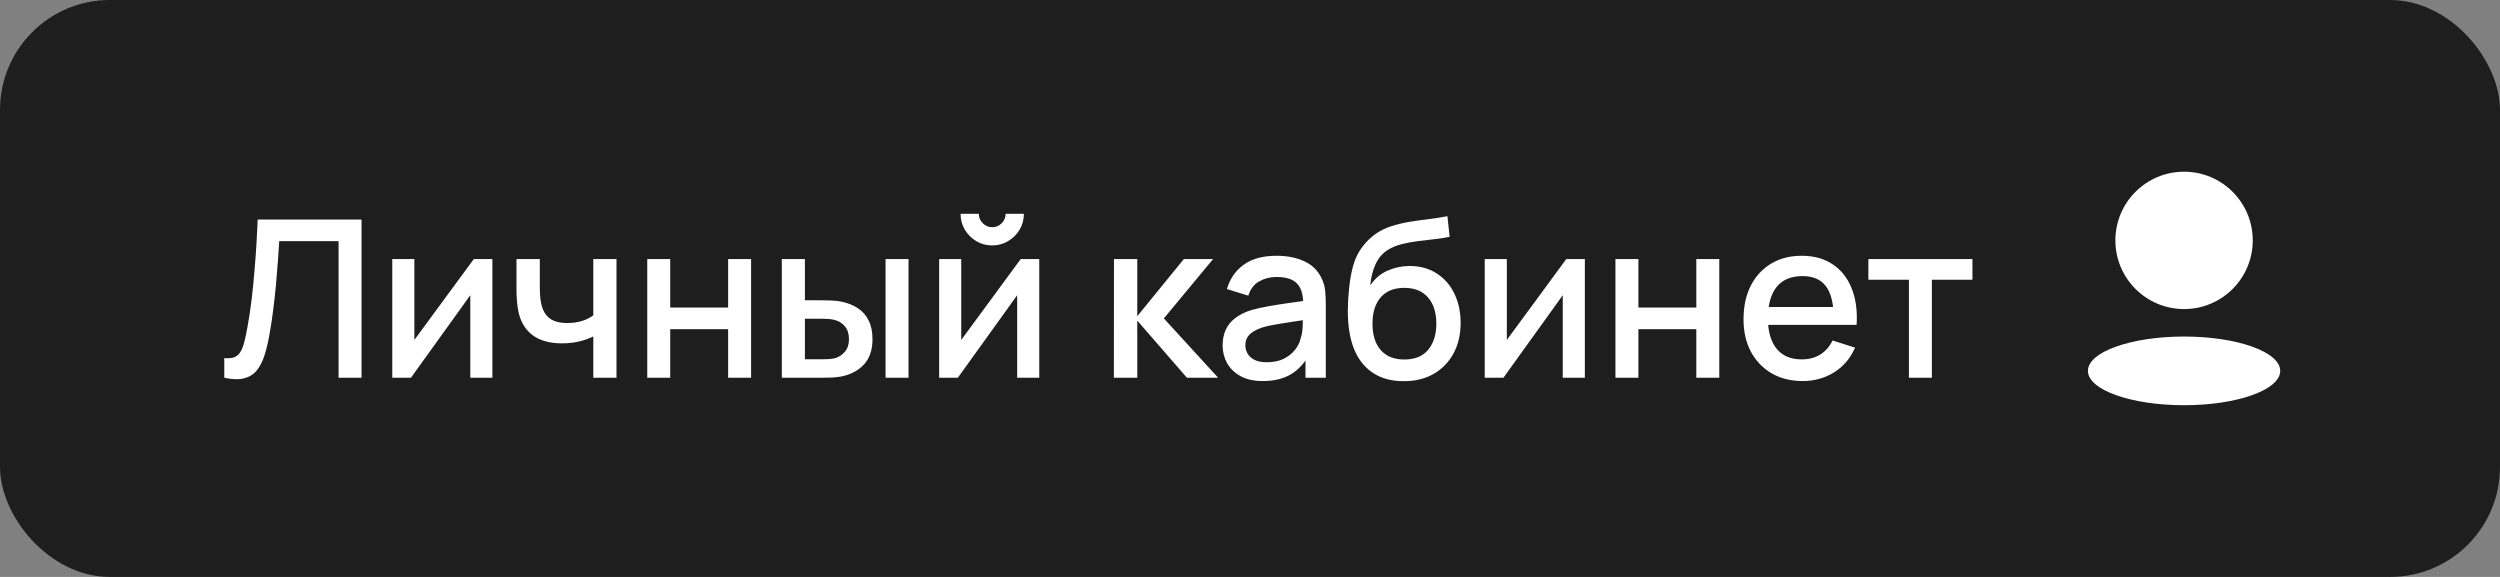
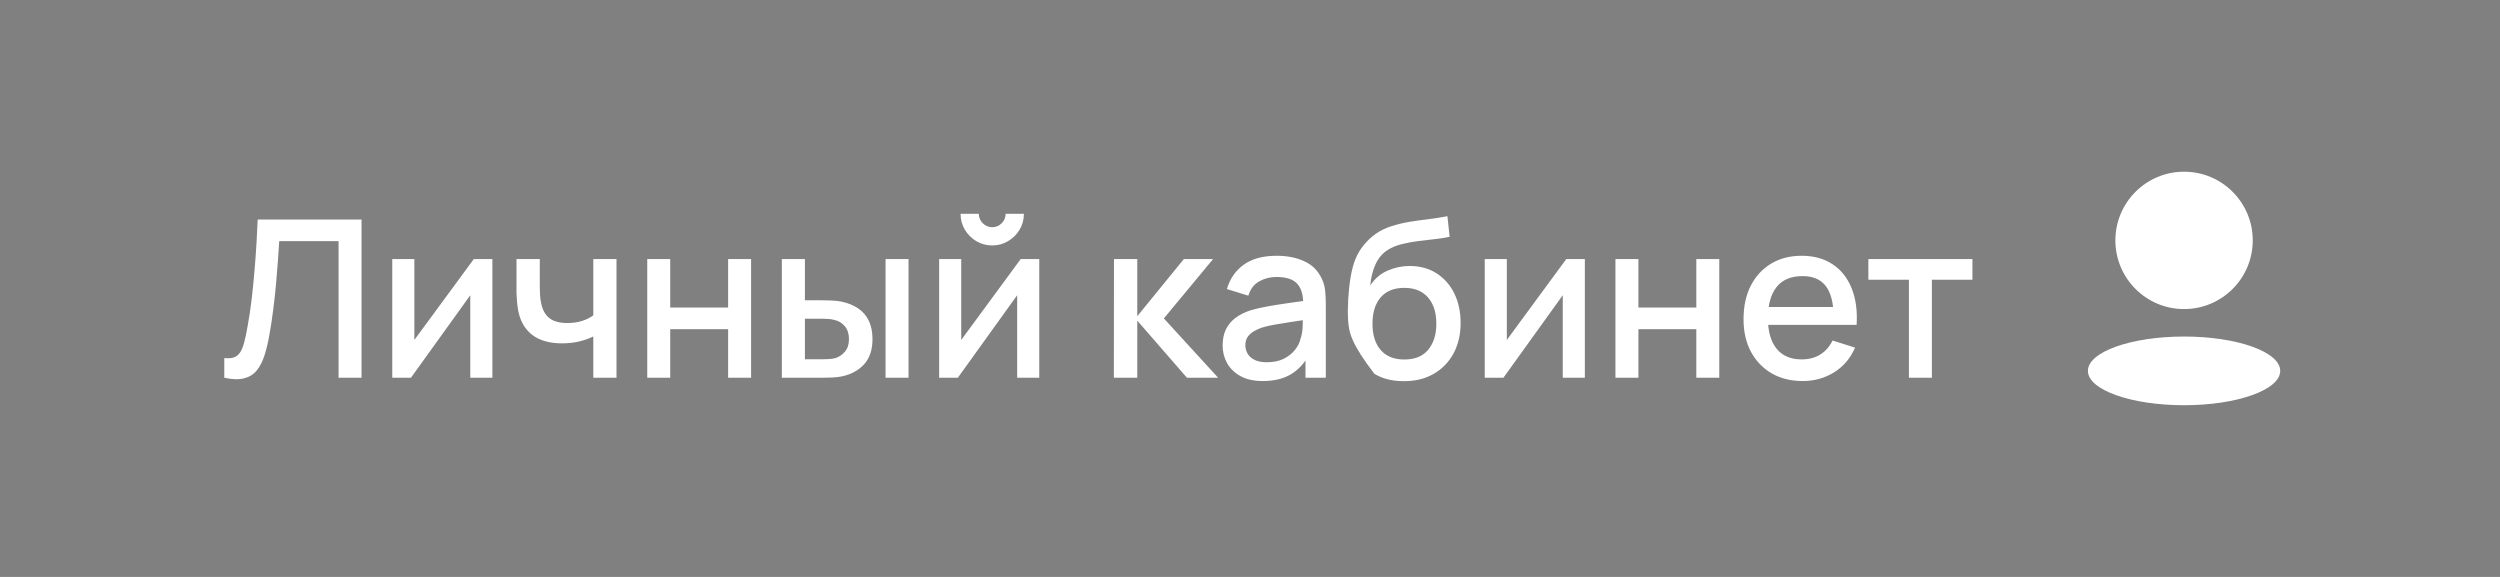
<svg xmlns="http://www.w3.org/2000/svg" width="182" height="42" viewBox="0 0 182 42" fill="none">
  <rect x="0" y="0" width="182" height="42" fill="#808080" stroke="none" />
-   <rect width="182" height="42" rx="8" fill="#1E1E1E" />
-   <path d="M16.328 27.5V26.068C16.6 26.095 16.824 26.081 17 26.028C17.181 25.969 17.333 25.857 17.456 25.692C17.578 25.521 17.683 25.276 17.768 24.956C17.858 24.636 17.947 24.223 18.032 23.716C18.149 23.071 18.248 22.407 18.328 21.724C18.408 21.041 18.474 20.364 18.528 19.692C18.587 19.015 18.634 18.361 18.672 17.732C18.709 17.103 18.738 16.519 18.76 15.98H26.32V27.5H24.648V17.556H20.328C20.301 17.983 20.269 18.46 20.232 18.988C20.195 19.516 20.149 20.076 20.096 20.668C20.043 21.26 19.976 21.871 19.896 22.5C19.821 23.129 19.725 23.761 19.608 24.396C19.512 24.94 19.395 25.431 19.256 25.868C19.117 26.305 18.93 26.671 18.696 26.964C18.461 27.252 18.154 27.444 17.776 27.54C17.397 27.641 16.915 27.628 16.328 27.5ZM35.845 18.86V27.5H34.237V21.492L29.917 27.5H28.557V18.86H30.165V24.748L34.493 18.86H35.845ZM43.193 27.5V24.492C42.9 24.641 42.556 24.764 42.161 24.86C41.766 24.951 41.35 24.996 40.913 24.996C40.028 24.996 39.316 24.799 38.777 24.404C38.244 24.004 37.897 23.428 37.737 22.676C37.694 22.452 37.662 22.223 37.641 21.988C37.62 21.748 37.606 21.529 37.601 21.332C37.601 21.135 37.601 20.988 37.601 20.892V18.86H39.297V20.892C39.297 21.031 39.302 21.215 39.313 21.444C39.324 21.668 39.353 21.887 39.401 22.1C39.502 22.58 39.705 22.937 40.009 23.172C40.313 23.401 40.742 23.516 41.297 23.516C41.697 23.516 42.057 23.465 42.377 23.364C42.702 23.257 42.974 23.121 43.193 22.956V18.86H44.881V27.5H43.193ZM47.12 27.5V18.86H48.792V22.388H53.008V18.86H54.68V27.5H53.008V23.964H48.792V27.5H47.12ZM56.917 27.5V18.86H58.597V21.86H59.733C59.978 21.86 60.242 21.865 60.525 21.876C60.807 21.887 61.047 21.913 61.245 21.956C61.709 22.052 62.111 22.212 62.453 22.436C62.794 22.66 63.055 22.959 63.237 23.332C63.423 23.7 63.517 24.153 63.517 24.692C63.517 25.444 63.322 26.044 62.933 26.492C62.543 26.935 62.015 27.233 61.349 27.388C61.135 27.436 60.882 27.468 60.589 27.484C60.301 27.495 60.034 27.5 59.789 27.5H56.917ZM58.597 26.156H59.885C60.023 26.156 60.178 26.151 60.349 26.14C60.519 26.129 60.677 26.105 60.821 26.068C61.071 25.993 61.298 25.841 61.501 25.612C61.703 25.383 61.805 25.076 61.805 24.692C61.805 24.297 61.703 23.983 61.501 23.748C61.303 23.513 61.053 23.361 60.749 23.292C60.61 23.255 60.463 23.231 60.309 23.22C60.159 23.209 60.018 23.204 59.885 23.204H58.597V26.156ZM64.469 27.5V18.86H66.141V27.5H64.469ZM72.234 17.868C71.812 17.868 71.426 17.764 71.074 17.556C70.727 17.348 70.45 17.071 70.242 16.724C70.034 16.377 69.93 15.991 69.93 15.564H71.258C71.258 15.831 71.354 16.06 71.546 16.252C71.738 16.444 71.967 16.54 72.234 16.54C72.506 16.54 72.735 16.444 72.922 16.252C73.114 16.06 73.21 15.831 73.21 15.564H74.538C74.538 15.991 74.434 16.377 74.226 16.724C74.018 17.071 73.738 17.348 73.386 17.556C73.039 17.764 72.655 17.868 72.234 17.868ZM75.658 18.86V27.5H74.05V21.492L69.73 27.5H68.37V18.86H69.978V24.748L74.306 18.86H75.658ZM81.089 27.5L81.097 18.86H82.793V23.02L86.185 18.86H88.313L84.729 23.18L88.681 27.5H86.409L82.793 23.34V27.5H81.089ZM91.927 27.74C91.287 27.74 90.751 27.623 90.319 27.388C89.887 27.148 89.559 26.833 89.335 26.444C89.117 26.049 89.007 25.617 89.007 25.148C89.007 24.711 89.085 24.327 89.239 23.996C89.394 23.665 89.623 23.385 89.927 23.156C90.231 22.921 90.605 22.732 91.047 22.588C91.431 22.476 91.866 22.377 92.351 22.292C92.837 22.207 93.346 22.127 93.879 22.052C94.418 21.977 94.951 21.903 95.479 21.828L94.871 22.164C94.882 21.487 94.738 20.985 94.439 20.66C94.146 20.329 93.639 20.164 92.919 20.164C92.466 20.164 92.05 20.271 91.671 20.484C91.293 20.692 91.028 21.039 90.879 21.524L89.319 21.044C89.532 20.303 89.938 19.713 90.535 19.276C91.138 18.839 91.938 18.62 92.935 18.62C93.709 18.62 94.38 18.753 94.951 19.02C95.527 19.281 95.948 19.697 96.215 20.268C96.354 20.551 96.439 20.849 96.471 21.164C96.503 21.479 96.519 21.817 96.519 22.18V27.5H95.039V25.524L95.327 25.78C94.97 26.441 94.514 26.935 93.959 27.26C93.41 27.58 92.733 27.74 91.927 27.74ZM92.223 26.372C92.698 26.372 93.106 26.289 93.447 26.124C93.788 25.953 94.063 25.737 94.271 25.476C94.479 25.215 94.615 24.943 94.679 24.66C94.77 24.404 94.82 24.116 94.831 23.796C94.847 23.476 94.855 23.22 94.855 23.028L95.399 23.228C94.871 23.308 94.391 23.38 93.959 23.444C93.527 23.508 93.135 23.572 92.783 23.636C92.436 23.695 92.127 23.767 91.855 23.852C91.626 23.932 91.421 24.028 91.239 24.14C91.063 24.252 90.922 24.388 90.815 24.548C90.714 24.708 90.663 24.903 90.663 25.132C90.663 25.356 90.719 25.564 90.831 25.756C90.943 25.943 91.114 26.092 91.343 26.204C91.573 26.316 91.866 26.372 92.223 26.372ZM102.149 27.748C101.327 27.743 100.629 27.564 100.053 27.212C99.477 26.86 99.026 26.353 98.701 25.692C98.381 25.025 98.194 24.223 98.141 23.284C98.114 22.831 98.117 22.329 98.149 21.78C98.181 21.225 98.239 20.689 98.325 20.172C98.415 19.655 98.53 19.223 98.669 18.876C98.823 18.492 99.034 18.14 99.301 17.82C99.567 17.495 99.861 17.223 100.181 17.004C100.522 16.769 100.901 16.588 101.317 16.46C101.733 16.327 102.167 16.223 102.621 16.148C103.079 16.073 103.541 16.009 104.005 15.956C104.474 15.897 104.93 15.825 105.373 15.74L105.533 17.236C105.239 17.305 104.893 17.361 104.493 17.404C104.098 17.447 103.687 17.495 103.261 17.548C102.839 17.601 102.437 17.676 102.053 17.772C101.669 17.868 101.335 18.004 101.053 18.18C100.653 18.425 100.346 18.783 100.133 19.252C99.925 19.721 99.799 20.231 99.757 20.78C100.087 20.279 100.509 19.919 101.021 19.7C101.533 19.476 102.063 19.364 102.613 19.364C103.381 19.364 104.042 19.545 104.597 19.908C105.157 20.271 105.586 20.764 105.885 21.388C106.183 22.012 106.333 22.719 106.333 23.508C106.333 24.361 106.157 25.108 105.805 25.748C105.458 26.383 104.97 26.879 104.341 27.236C103.711 27.588 102.981 27.759 102.149 27.748ZM102.237 26.172C103.005 26.172 103.583 25.935 103.973 25.46C104.367 24.985 104.565 24.353 104.565 23.564C104.565 22.753 104.362 22.116 103.957 21.652C103.551 21.188 102.978 20.956 102.237 20.956C101.485 20.956 100.909 21.188 100.509 21.652C100.114 22.116 99.917 22.753 99.917 23.564C99.917 24.385 100.117 25.025 100.517 25.484C100.917 25.943 101.49 26.172 102.237 26.172ZM115.377 18.86V27.5H113.769V21.492L109.449 27.5H108.089V18.86H109.697V24.748L114.025 18.86H115.377ZM117.604 27.5V18.86H119.276V22.388H123.492V18.86H125.164V27.5H123.492V23.964H119.276V27.5H117.604ZM131.241 27.74C130.382 27.74 129.628 27.553 128.977 27.18C128.332 26.801 127.828 26.276 127.465 25.604C127.108 24.927 126.929 24.143 126.929 23.252C126.929 22.308 127.105 21.489 127.457 20.796C127.814 20.103 128.31 19.567 128.945 19.188C129.58 18.809 130.318 18.62 131.161 18.62C132.041 18.62 132.79 18.825 133.409 19.236C134.028 19.641 134.489 20.22 134.793 20.972C135.102 21.724 135.225 22.617 135.161 23.652H133.489V23.044C133.478 22.041 133.286 21.3 132.913 20.82C132.545 20.34 131.982 20.1 131.225 20.1C130.388 20.1 129.758 20.364 129.337 20.892C128.916 21.42 128.705 22.183 128.705 23.18C128.705 24.129 128.916 24.865 129.337 25.388C129.758 25.905 130.366 26.164 131.161 26.164C131.684 26.164 132.134 26.047 132.513 25.812C132.897 25.572 133.196 25.231 133.409 24.788L135.049 25.308C134.713 26.081 134.204 26.681 133.521 27.108C132.838 27.529 132.078 27.74 131.241 27.74ZM128.161 23.652V22.348H134.329V23.652H128.161ZM138.969 27.5V20.364H136.017V18.86H143.593V20.364H140.641V27.5H138.969Z" fill="white" />
+   <path d="M16.328 27.5V26.068C16.6 26.095 16.824 26.081 17 26.028C17.181 25.969 17.333 25.857 17.456 25.692C17.578 25.521 17.683 25.276 17.768 24.956C17.858 24.636 17.947 24.223 18.032 23.716C18.149 23.071 18.248 22.407 18.328 21.724C18.408 21.041 18.474 20.364 18.528 19.692C18.587 19.015 18.634 18.361 18.672 17.732C18.709 17.103 18.738 16.519 18.76 15.98H26.32V27.5H24.648V17.556H20.328C20.301 17.983 20.269 18.46 20.232 18.988C20.195 19.516 20.149 20.076 20.096 20.668C20.043 21.26 19.976 21.871 19.896 22.5C19.821 23.129 19.725 23.761 19.608 24.396C19.512 24.94 19.395 25.431 19.256 25.868C19.117 26.305 18.93 26.671 18.696 26.964C18.461 27.252 18.154 27.444 17.776 27.54C17.397 27.641 16.915 27.628 16.328 27.5ZM35.845 18.86V27.5H34.237V21.492L29.917 27.5H28.557V18.86H30.165V24.748L34.493 18.86H35.845ZM43.193 27.5V24.492C42.9 24.641 42.556 24.764 42.161 24.86C41.766 24.951 41.35 24.996 40.913 24.996C40.028 24.996 39.316 24.799 38.777 24.404C38.244 24.004 37.897 23.428 37.737 22.676C37.694 22.452 37.662 22.223 37.641 21.988C37.62 21.748 37.606 21.529 37.601 21.332C37.601 21.135 37.601 20.988 37.601 20.892V18.86H39.297V20.892C39.297 21.031 39.302 21.215 39.313 21.444C39.324 21.668 39.353 21.887 39.401 22.1C39.502 22.58 39.705 22.937 40.009 23.172C40.313 23.401 40.742 23.516 41.297 23.516C41.697 23.516 42.057 23.465 42.377 23.364C42.702 23.257 42.974 23.121 43.193 22.956V18.86H44.881V27.5H43.193ZM47.12 27.5V18.86H48.792V22.388H53.008V18.86H54.68V27.5H53.008V23.964H48.792V27.5H47.12ZM56.917 27.5V18.86H58.597V21.86H59.733C59.978 21.86 60.242 21.865 60.525 21.876C60.807 21.887 61.047 21.913 61.245 21.956C61.709 22.052 62.111 22.212 62.453 22.436C62.794 22.66 63.055 22.959 63.237 23.332C63.423 23.7 63.517 24.153 63.517 24.692C63.517 25.444 63.322 26.044 62.933 26.492C62.543 26.935 62.015 27.233 61.349 27.388C61.135 27.436 60.882 27.468 60.589 27.484C60.301 27.495 60.034 27.5 59.789 27.5H56.917ZM58.597 26.156H59.885C60.023 26.156 60.178 26.151 60.349 26.14C60.519 26.129 60.677 26.105 60.821 26.068C61.071 25.993 61.298 25.841 61.501 25.612C61.703 25.383 61.805 25.076 61.805 24.692C61.805 24.297 61.703 23.983 61.501 23.748C61.303 23.513 61.053 23.361 60.749 23.292C60.61 23.255 60.463 23.231 60.309 23.22C60.159 23.209 60.018 23.204 59.885 23.204H58.597V26.156ZM64.469 27.5V18.86H66.141V27.5H64.469ZM72.234 17.868C71.812 17.868 71.426 17.764 71.074 17.556C70.727 17.348 70.45 17.071 70.242 16.724C70.034 16.377 69.93 15.991 69.93 15.564H71.258C71.258 15.831 71.354 16.06 71.546 16.252C71.738 16.444 71.967 16.54 72.234 16.54C72.506 16.54 72.735 16.444 72.922 16.252C73.114 16.06 73.21 15.831 73.21 15.564H74.538C74.538 15.991 74.434 16.377 74.226 16.724C74.018 17.071 73.738 17.348 73.386 17.556C73.039 17.764 72.655 17.868 72.234 17.868ZM75.658 18.86V27.5H74.05V21.492L69.73 27.5H68.37V18.86H69.978V24.748L74.306 18.86H75.658ZM81.089 27.5L81.097 18.86H82.793V23.02L86.185 18.86H88.313L84.729 23.18L88.681 27.5H86.409L82.793 23.34V27.5H81.089ZM91.927 27.74C91.287 27.74 90.751 27.623 90.319 27.388C89.887 27.148 89.559 26.833 89.335 26.444C89.117 26.049 89.007 25.617 89.007 25.148C89.007 24.711 89.085 24.327 89.239 23.996C89.394 23.665 89.623 23.385 89.927 23.156C90.231 22.921 90.605 22.732 91.047 22.588C91.431 22.476 91.866 22.377 92.351 22.292C92.837 22.207 93.346 22.127 93.879 22.052C94.418 21.977 94.951 21.903 95.479 21.828L94.871 22.164C94.882 21.487 94.738 20.985 94.439 20.66C94.146 20.329 93.639 20.164 92.919 20.164C92.466 20.164 92.05 20.271 91.671 20.484C91.293 20.692 91.028 21.039 90.879 21.524L89.319 21.044C89.532 20.303 89.938 19.713 90.535 19.276C91.138 18.839 91.938 18.62 92.935 18.62C93.709 18.62 94.38 18.753 94.951 19.02C95.527 19.281 95.948 19.697 96.215 20.268C96.354 20.551 96.439 20.849 96.471 21.164C96.503 21.479 96.519 21.817 96.519 22.18V27.5H95.039V25.524L95.327 25.78C94.97 26.441 94.514 26.935 93.959 27.26C93.41 27.58 92.733 27.74 91.927 27.74ZM92.223 26.372C92.698 26.372 93.106 26.289 93.447 26.124C93.788 25.953 94.063 25.737 94.271 25.476C94.479 25.215 94.615 24.943 94.679 24.66C94.77 24.404 94.82 24.116 94.831 23.796C94.847 23.476 94.855 23.22 94.855 23.028L95.399 23.228C94.871 23.308 94.391 23.38 93.959 23.444C93.527 23.508 93.135 23.572 92.783 23.636C92.436 23.695 92.127 23.767 91.855 23.852C91.626 23.932 91.421 24.028 91.239 24.14C91.063 24.252 90.922 24.388 90.815 24.548C90.714 24.708 90.663 24.903 90.663 25.132C90.663 25.356 90.719 25.564 90.831 25.756C90.943 25.943 91.114 26.092 91.343 26.204C91.573 26.316 91.866 26.372 92.223 26.372ZM102.149 27.748C101.327 27.743 100.629 27.564 100.053 27.212C98.381 25.025 98.194 24.223 98.141 23.284C98.114 22.831 98.117 22.329 98.149 21.78C98.181 21.225 98.239 20.689 98.325 20.172C98.415 19.655 98.53 19.223 98.669 18.876C98.823 18.492 99.034 18.14 99.301 17.82C99.567 17.495 99.861 17.223 100.181 17.004C100.522 16.769 100.901 16.588 101.317 16.46C101.733 16.327 102.167 16.223 102.621 16.148C103.079 16.073 103.541 16.009 104.005 15.956C104.474 15.897 104.93 15.825 105.373 15.74L105.533 17.236C105.239 17.305 104.893 17.361 104.493 17.404C104.098 17.447 103.687 17.495 103.261 17.548C102.839 17.601 102.437 17.676 102.053 17.772C101.669 17.868 101.335 18.004 101.053 18.18C100.653 18.425 100.346 18.783 100.133 19.252C99.925 19.721 99.799 20.231 99.757 20.78C100.087 20.279 100.509 19.919 101.021 19.7C101.533 19.476 102.063 19.364 102.613 19.364C103.381 19.364 104.042 19.545 104.597 19.908C105.157 20.271 105.586 20.764 105.885 21.388C106.183 22.012 106.333 22.719 106.333 23.508C106.333 24.361 106.157 25.108 105.805 25.748C105.458 26.383 104.97 26.879 104.341 27.236C103.711 27.588 102.981 27.759 102.149 27.748ZM102.237 26.172C103.005 26.172 103.583 25.935 103.973 25.46C104.367 24.985 104.565 24.353 104.565 23.564C104.565 22.753 104.362 22.116 103.957 21.652C103.551 21.188 102.978 20.956 102.237 20.956C101.485 20.956 100.909 21.188 100.509 21.652C100.114 22.116 99.917 22.753 99.917 23.564C99.917 24.385 100.117 25.025 100.517 25.484C100.917 25.943 101.49 26.172 102.237 26.172ZM115.377 18.86V27.5H113.769V21.492L109.449 27.5H108.089V18.86H109.697V24.748L114.025 18.86H115.377ZM117.604 27.5V18.86H119.276V22.388H123.492V18.86H125.164V27.5H123.492V23.964H119.276V27.5H117.604ZM131.241 27.74C130.382 27.74 129.628 27.553 128.977 27.18C128.332 26.801 127.828 26.276 127.465 25.604C127.108 24.927 126.929 24.143 126.929 23.252C126.929 22.308 127.105 21.489 127.457 20.796C127.814 20.103 128.31 19.567 128.945 19.188C129.58 18.809 130.318 18.62 131.161 18.62C132.041 18.62 132.79 18.825 133.409 19.236C134.028 19.641 134.489 20.22 134.793 20.972C135.102 21.724 135.225 22.617 135.161 23.652H133.489V23.044C133.478 22.041 133.286 21.3 132.913 20.82C132.545 20.34 131.982 20.1 131.225 20.1C130.388 20.1 129.758 20.364 129.337 20.892C128.916 21.42 128.705 22.183 128.705 23.18C128.705 24.129 128.916 24.865 129.337 25.388C129.758 25.905 130.366 26.164 131.161 26.164C131.684 26.164 132.134 26.047 132.513 25.812C132.897 25.572 133.196 25.231 133.409 24.788L135.049 25.308C134.713 26.081 134.204 26.681 133.521 27.108C132.838 27.529 132.078 27.74 131.241 27.74ZM128.161 23.652V22.348H134.329V23.652H128.161ZM138.969 27.5V20.364H136.017V18.86H143.593V20.364H140.641V27.5H138.969Z" fill="white" />
  <circle cx="159" cy="17.5" r="5" fill="white" />
  <ellipse cx="159" cy="27" rx="7" ry="2.5" fill="white" />
</svg>